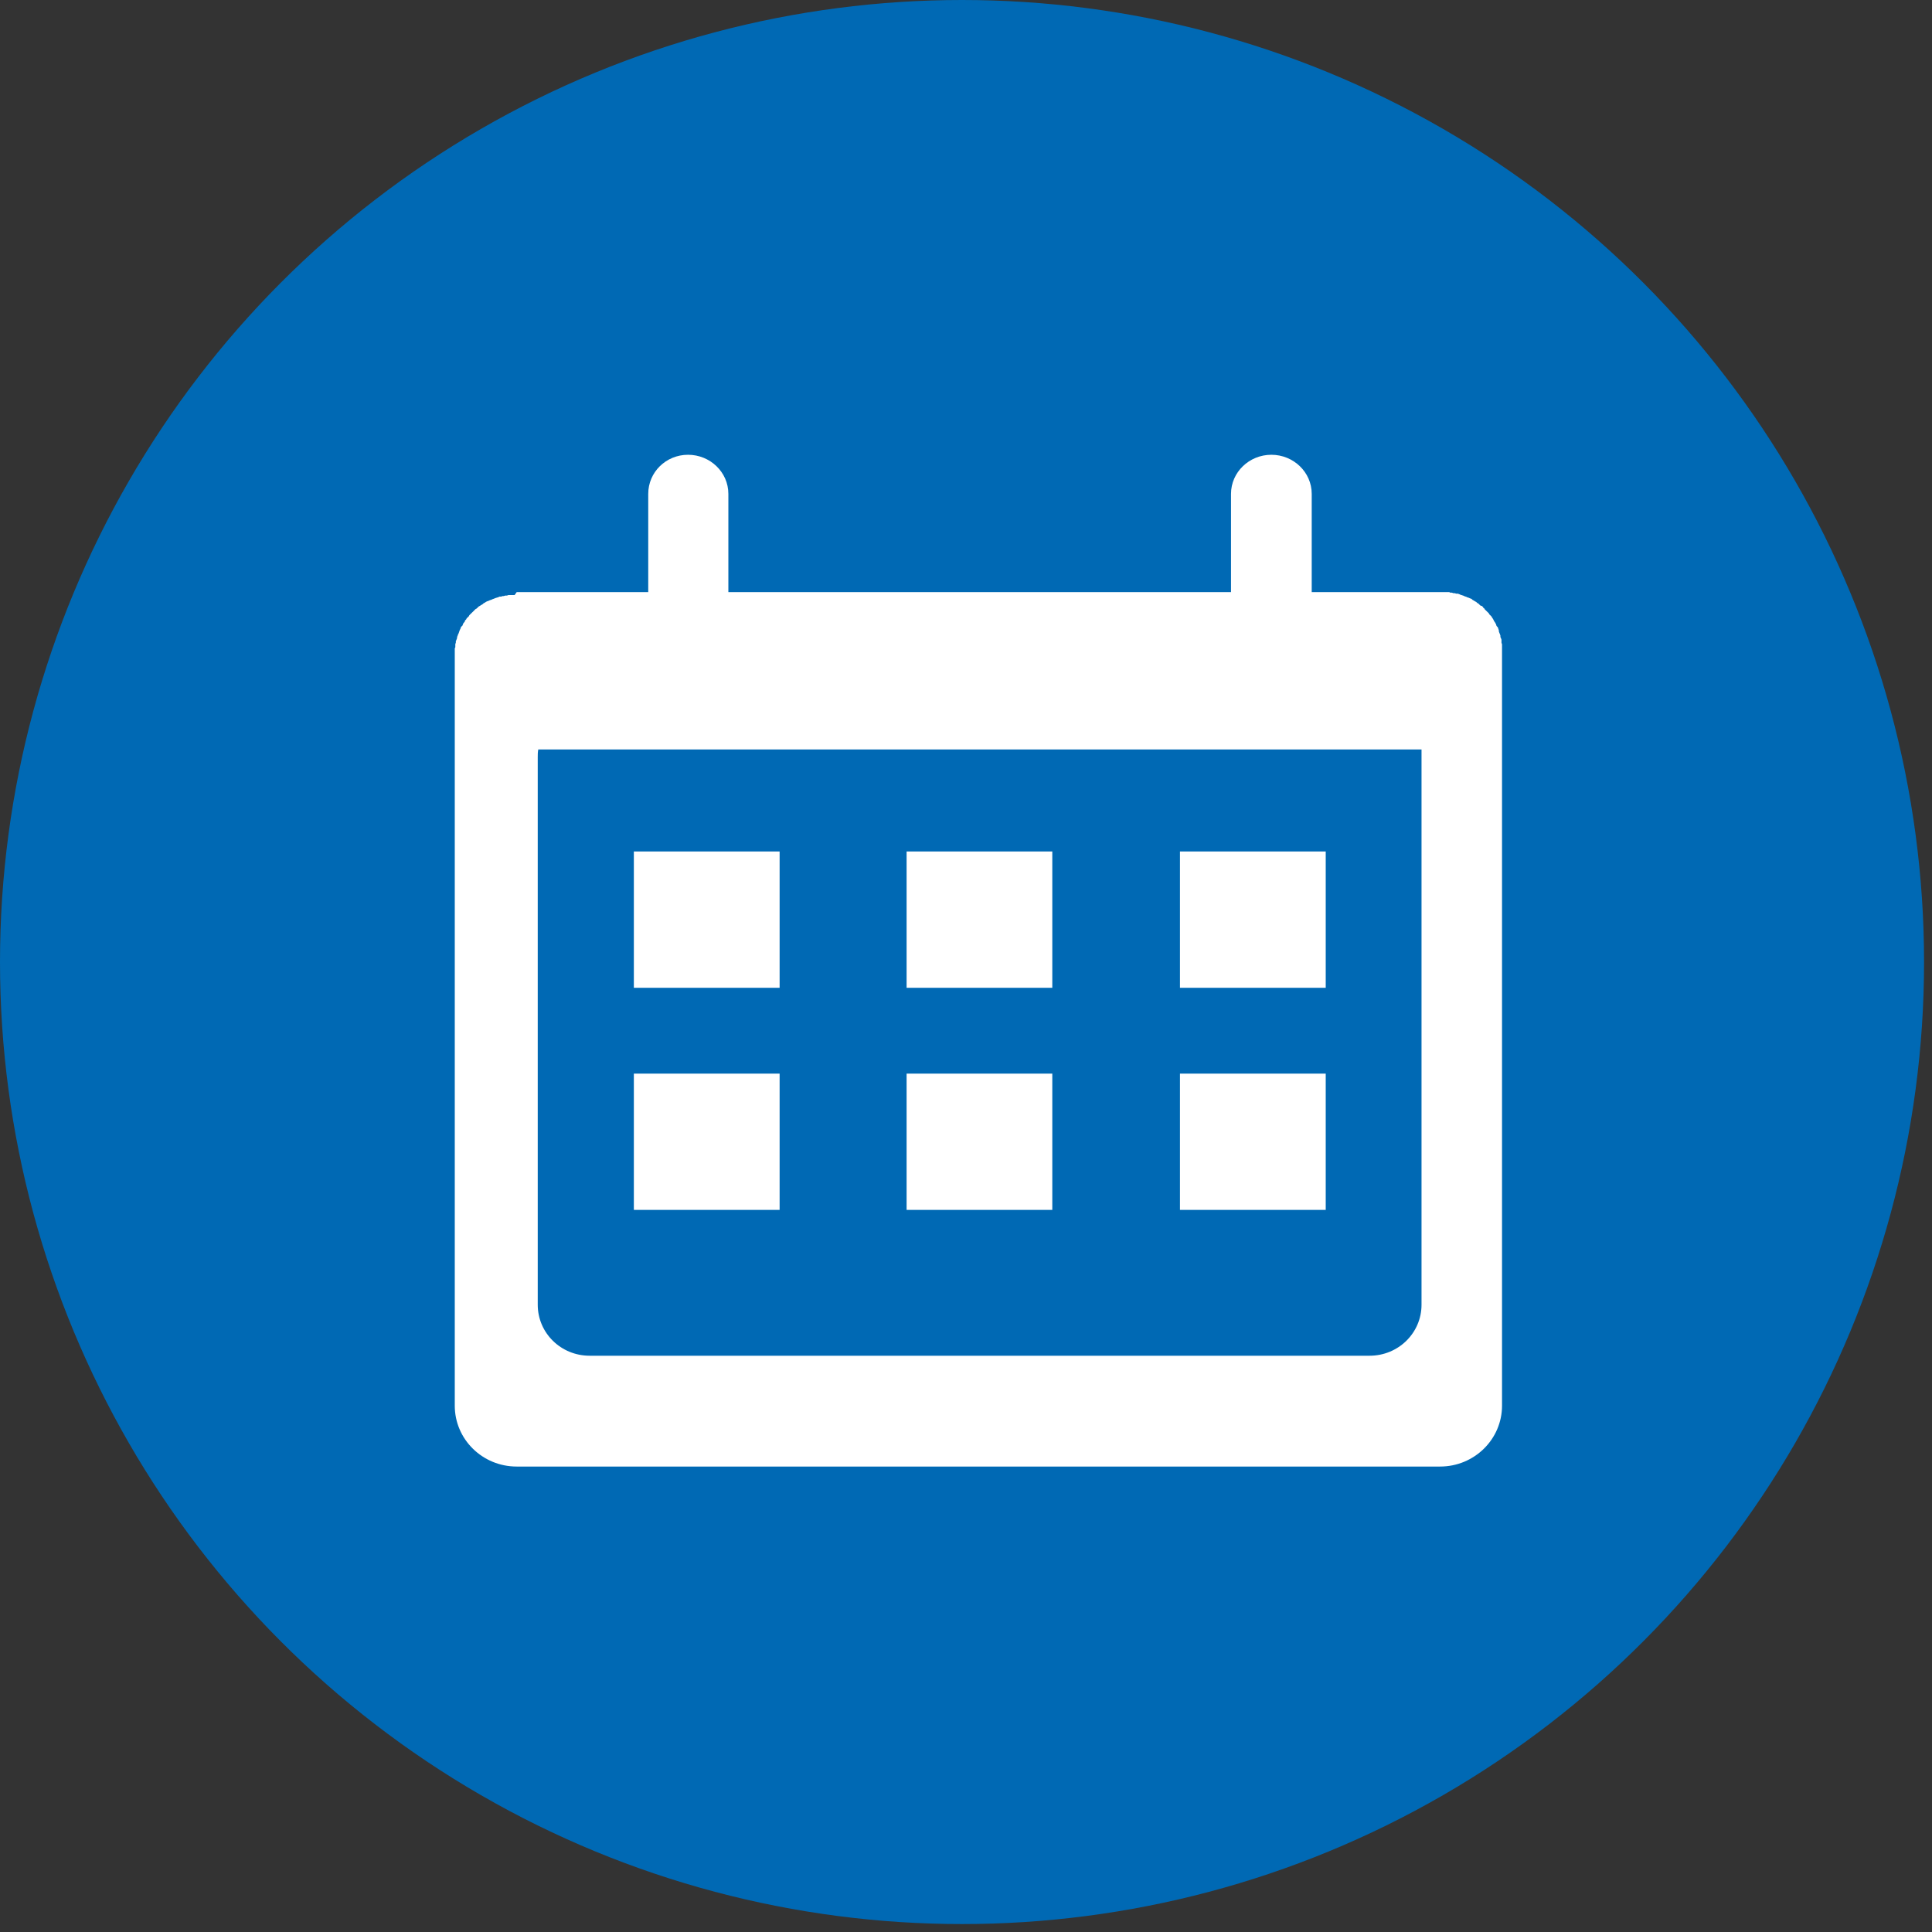
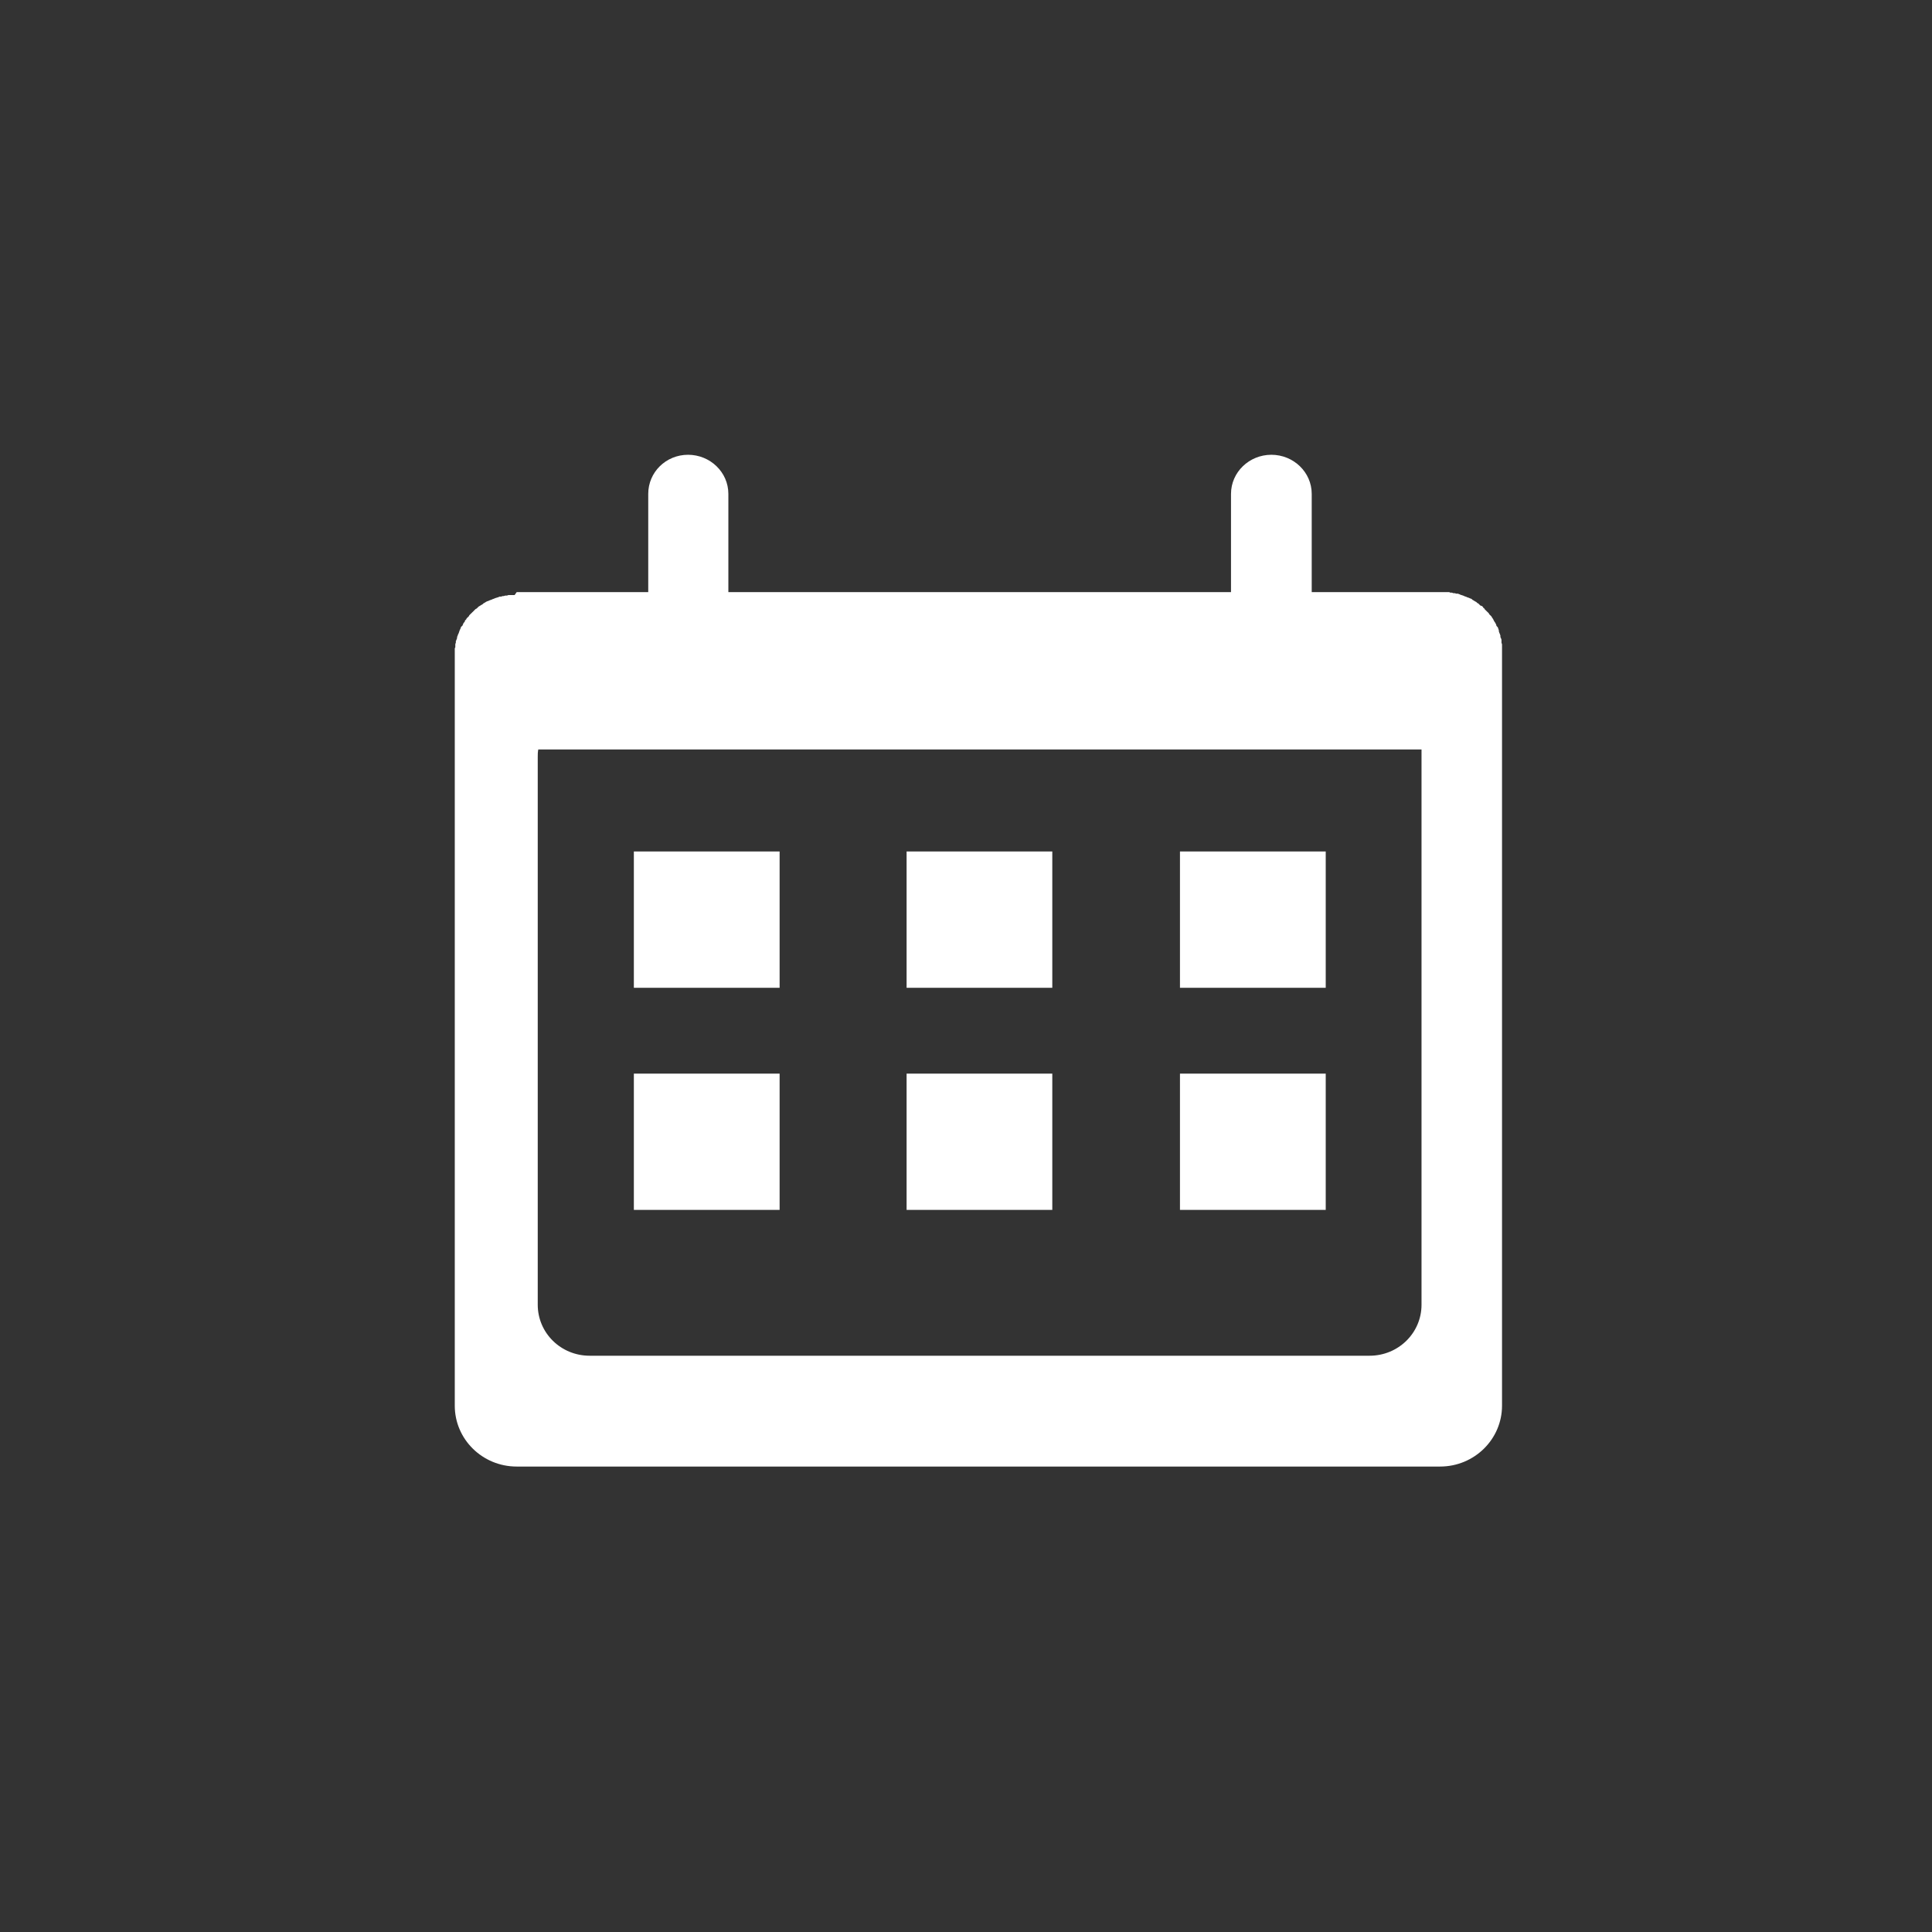
<svg xmlns="http://www.w3.org/2000/svg" width="36" height="36" viewBox="0 0 36 36" fill="none">
  <rect x="0" y="0" width="36" height="36" fill="#333333" stroke="none" />
-   <circle cx="17.926" cy="17.926" r="17.926" fill="#0069B4" />
  <g clip-path="url(#clip0_818_1132)">
-     <path fill-rule="evenodd" clip-rule="evenodd" d="M9.628 11.033H12.079V9.203C12.079 8.798 12.409 8.474 12.821 8.474C13.232 8.474 13.572 8.798 13.572 9.203V11.033H22.938V9.203C22.938 8.798 23.278 8.474 23.69 8.474C24.102 8.474 24.442 8.798 24.442 9.203V11.033H27.004L27.023 11.043H27.053L27.082 11.053H27.112L27.131 11.062H27.164L27.193 11.072L27.213 11.082L27.242 11.091L27.272 11.101L27.291 11.111L27.321 11.12L27.34 11.13L27.37 11.139L27.39 11.149L27.419 11.159L27.439 11.178L27.458 11.188L27.488 11.207L27.507 11.216L27.527 11.236L27.546 11.245L27.566 11.265L27.586 11.284L27.615 11.293L27.635 11.313L27.644 11.332H27.654L27.664 11.351L27.684 11.371L27.703 11.39L27.723 11.409L27.742 11.428L27.752 11.448L27.772 11.467L27.791 11.486L27.801 11.505L27.821 11.534L27.831 11.554L27.84 11.573L27.86 11.602L27.87 11.621L27.88 11.64V11.65L27.89 11.669L27.909 11.688L27.919 11.717L27.929 11.746V11.765L27.939 11.794L27.948 11.814L27.958 11.843V11.871L27.968 11.891L27.978 11.92V11.949V11.977L27.988 12.006V12.026V12.055V12.084V12.112V13.914V26.193C27.988 26.819 27.471 27.327 26.834 27.327H9.628C8.99 27.327 8.474 26.819 8.474 26.193V12.167V12.138V12.109V12.08L8.484 12.061V12.032V12.003L8.494 11.974V11.945L8.504 11.926L8.513 11.897H8.517V11.868L8.526 11.849L8.536 11.82L8.546 11.801L8.556 11.772L8.566 11.743L8.575 11.724L8.585 11.704V11.695L8.595 11.676H8.598L8.618 11.656L8.628 11.627L8.638 11.608L8.657 11.589L8.667 11.56L8.687 11.541L8.696 11.521L8.716 11.502L8.736 11.483L8.745 11.464L8.765 11.444L8.785 11.425L8.804 11.406L8.824 11.387L8.843 11.367L8.863 11.348L8.883 11.338L8.902 11.319L8.922 11.3L8.941 11.29L8.971 11.271L8.99 11.261L9.01 11.242L9.03 11.232L9.059 11.213L9.079 11.204L9.108 11.194L9.128 11.184L9.157 11.175L9.177 11.165L9.206 11.155L9.226 11.146L9.258 11.136L9.288 11.127L9.307 11.117H9.337L9.366 11.107H9.386L9.415 11.098H9.445L9.474 11.088H9.589L9.628 11.033ZM10.03 13.965H26.488V24.311C26.488 24.838 26.056 25.262 25.52 25.262H10.987C10.451 25.262 10.02 24.838 10.02 24.311V14.107C10.02 14.055 10.02 14.017 10.03 13.965ZM11.811 15.866H14.527V18.406H11.811V15.866ZM21.987 20.005H24.703V22.545H21.987V20.005ZM16.893 20.005H19.608V22.545H16.893V20.005ZM11.811 20.005H14.527V22.545H11.811V20.005ZM21.987 15.866H24.703V18.406H21.987V15.866ZM16.893 15.866H19.608V18.406H16.893V15.866Z" fill="white" />
+     <path fill-rule="evenodd" clip-rule="evenodd" d="M9.628 11.033H12.079V9.203C12.079 8.798 12.409 8.474 12.821 8.474C13.232 8.474 13.572 8.798 13.572 9.203V11.033H22.938V9.203C22.938 8.798 23.278 8.474 23.69 8.474C24.102 8.474 24.442 8.798 24.442 9.203V11.033H27.004L27.023 11.043H27.053L27.082 11.053H27.112L27.131 11.062H27.164L27.193 11.072L27.213 11.082L27.242 11.091L27.272 11.101L27.291 11.111L27.321 11.12L27.34 11.13L27.37 11.139L27.39 11.149L27.419 11.159L27.439 11.178L27.458 11.188L27.488 11.207L27.507 11.216L27.527 11.236L27.546 11.245L27.566 11.265L27.586 11.284L27.615 11.293L27.635 11.313L27.644 11.332H27.654L27.664 11.351L27.684 11.371L27.703 11.39L27.723 11.409L27.742 11.428L27.752 11.448L27.772 11.467L27.791 11.486L27.801 11.505L27.821 11.534L27.831 11.554L27.84 11.573L27.86 11.602L27.87 11.621L27.88 11.64V11.65L27.89 11.669L27.909 11.688L27.919 11.717L27.929 11.746V11.765L27.939 11.794L27.948 11.814L27.958 11.843V11.871L27.968 11.891L27.978 11.92V11.949V11.977L27.988 12.006V12.026V12.055V12.084V12.112V13.914V26.193C27.988 26.819 27.471 27.327 26.834 27.327H9.628C8.99 27.327 8.474 26.819 8.474 26.193V12.167V12.138V12.109V12.08L8.484 12.061V12.032V12.003L8.494 11.974V11.945L8.504 11.926L8.513 11.897H8.517V11.868L8.526 11.849L8.536 11.82L8.546 11.801L8.556 11.772L8.566 11.743L8.575 11.724L8.585 11.704V11.695L8.595 11.676H8.598L8.618 11.656L8.638 11.608L8.657 11.589L8.667 11.56L8.687 11.541L8.696 11.521L8.716 11.502L8.736 11.483L8.745 11.464L8.765 11.444L8.785 11.425L8.804 11.406L8.824 11.387L8.843 11.367L8.863 11.348L8.883 11.338L8.902 11.319L8.922 11.3L8.941 11.29L8.971 11.271L8.99 11.261L9.01 11.242L9.03 11.232L9.059 11.213L9.079 11.204L9.108 11.194L9.128 11.184L9.157 11.175L9.177 11.165L9.206 11.155L9.226 11.146L9.258 11.136L9.288 11.127L9.307 11.117H9.337L9.366 11.107H9.386L9.415 11.098H9.445L9.474 11.088H9.589L9.628 11.033ZM10.03 13.965H26.488V24.311C26.488 24.838 26.056 25.262 25.52 25.262H10.987C10.451 25.262 10.02 24.838 10.02 24.311V14.107C10.02 14.055 10.02 14.017 10.03 13.965ZM11.811 15.866H14.527V18.406H11.811V15.866ZM21.987 20.005H24.703V22.545H21.987V20.005ZM16.893 20.005H19.608V22.545H16.893V20.005ZM11.811 20.005H14.527V22.545H11.811V20.005ZM21.987 15.866H24.703V18.406H21.987V15.866ZM16.893 15.866H19.608V18.406H16.893V15.866Z" fill="white" />
  </g>
  <defs>
    <clipPath id="clip0_818_1132">
      <rect width="19.556" height="18.904" fill="white" transform="translate(8.474 8.474)" />
    </clipPath>
  </defs>
</svg>